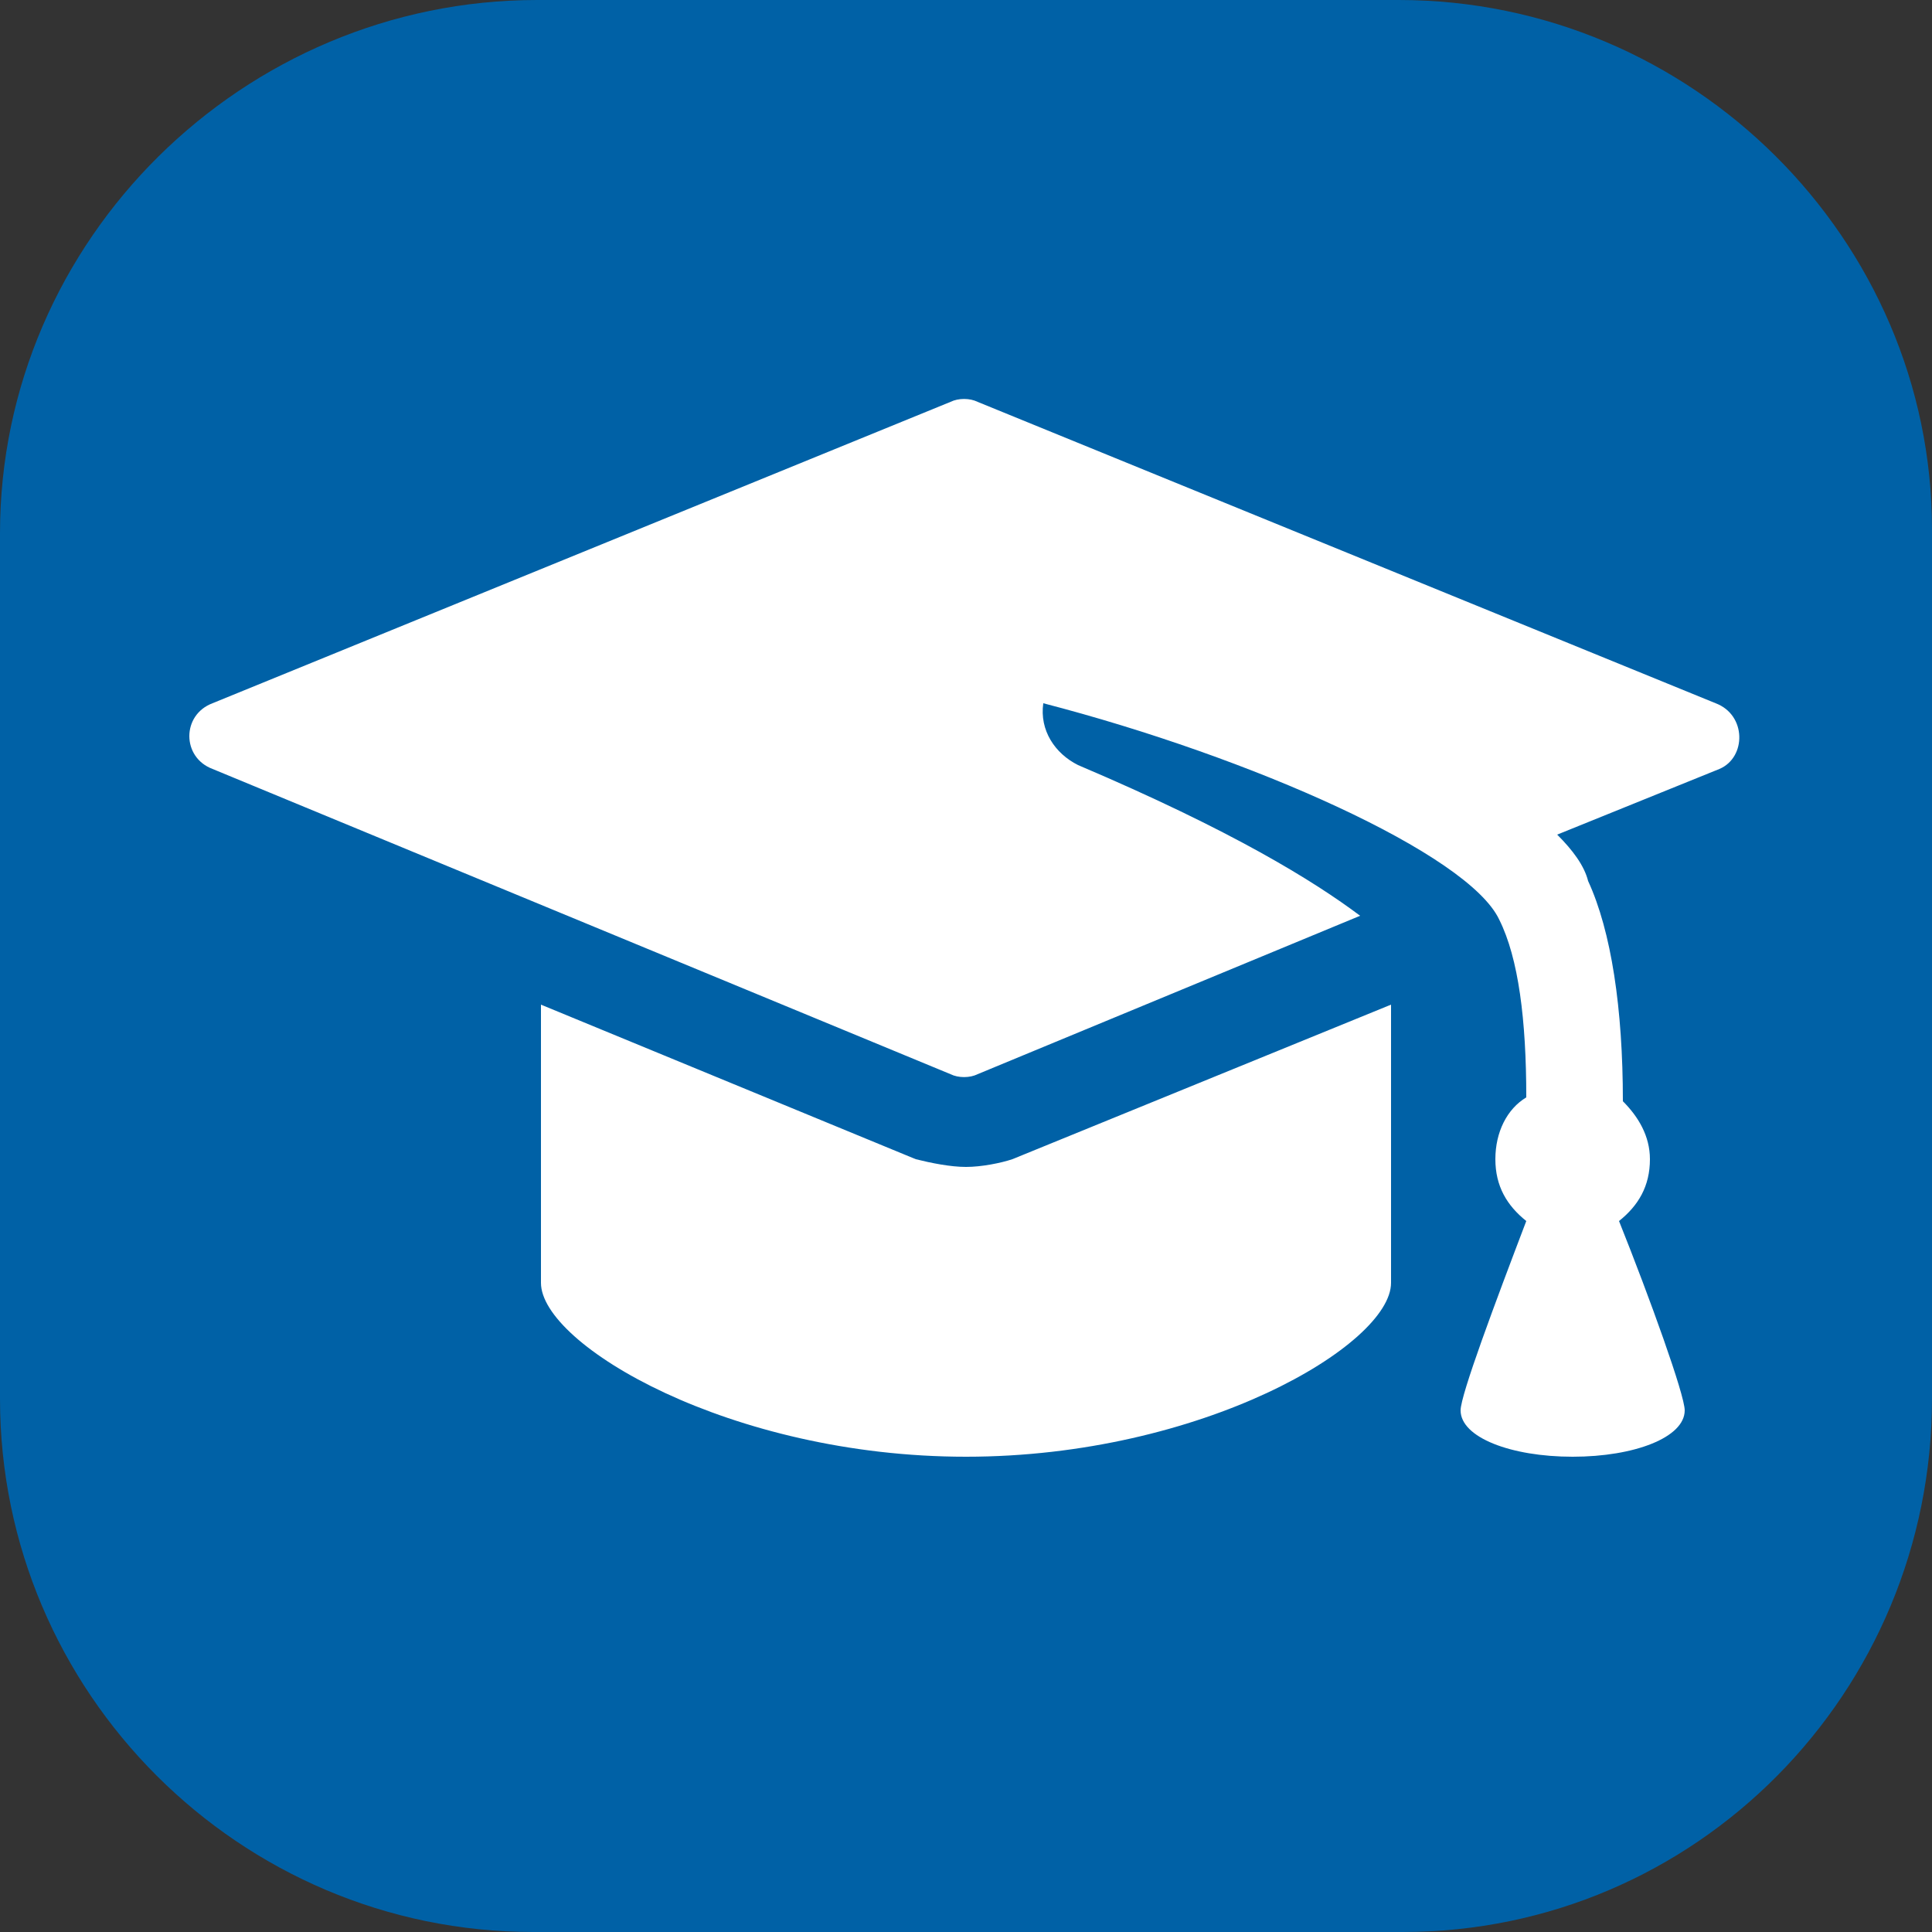
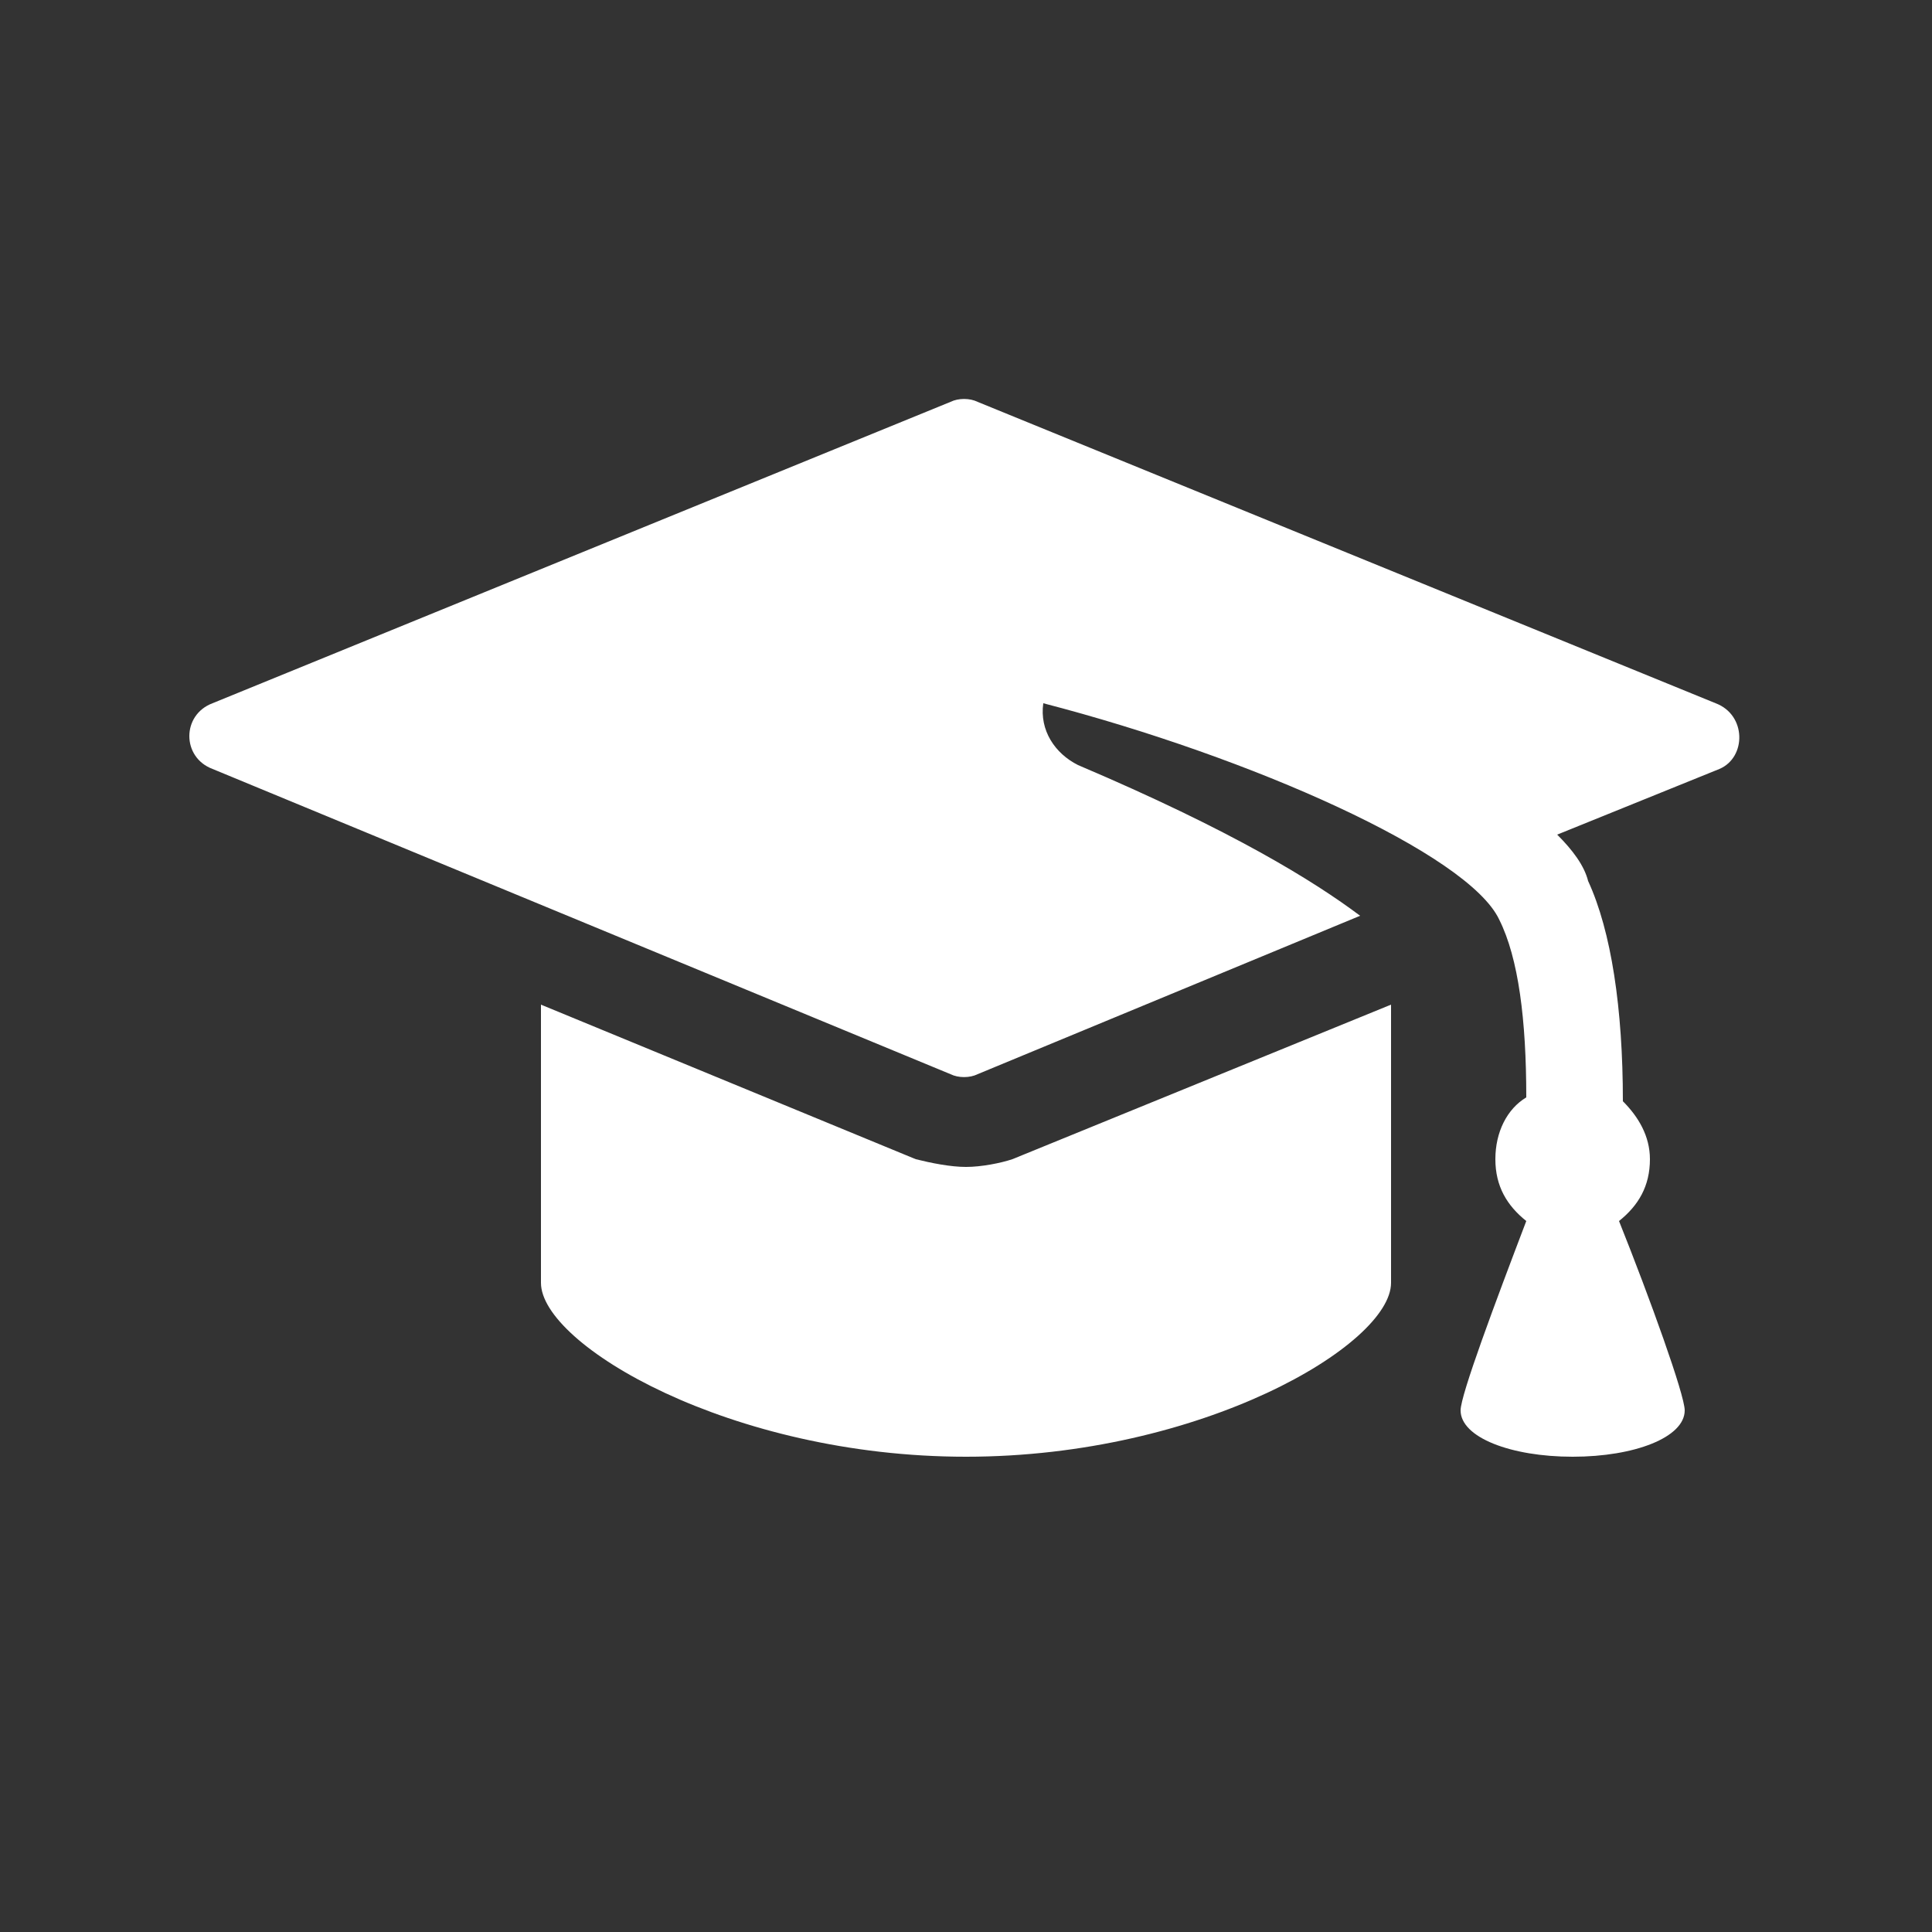
<svg xmlns="http://www.w3.org/2000/svg" version="1.1" x="0px" y="0px" viewBox="0 0 50 50" style="enable-background:new 0 0 50 50;" xml:space="preserve">
  <rect x="0" y="0" width="50" height="50" fill="#333333" stroke="none" />
  <style type="text/css">
	.Grün_x0020_bogenförmig{fill:url(#SVGID_1_);stroke:#FFFFFF;stroke-width:0.25;stroke-miterlimit:1;}
	.st0{fill:#0061A6;}
	.st1{fill:#FFFFFF;}
</style>
  <linearGradient id="SVGID_1_" gradientUnits="userSpaceOnUse" x1="-273.44" y1="445.945" x2="-272.733" y2="445.238">
    <stop offset="0" style="stop-color:#1BA138" />
    <stop offset="0.983" style="stop-color:#23391D" />
  </linearGradient>
  <g id="Ebene_2">
-     <path class="st0" d="M13.8,50h22.5C43.9,50,50,43.8,50,36.2V13.7C50,6.2,43.8,0,36.2,0H13.9C6.3,0,0,6.2,0,13.8v22.4   C0,43.8,6.2,50,13.8,50" />
-   </g>
+     </g>
  <g id="Ebene_3">
    <path class="st1" d="M44.5,19.9l-4.2,1.7c0.4,0.4,0.7,0.8,0.8,1.2c0.6,1.3,0.9,3.3,0.9,5.7c0.4,0.4,0.7,0.9,0.7,1.5   c0,0.7-0.3,1.2-0.8,1.6c0.8,2,1.7,4.5,1.7,4.9c0,0.7-1.3,1.2-2.9,1.2c-1.6,0-2.9-0.5-2.9-1.2c0-0.4,0.9-2.8,1.7-4.9   c-0.5-0.4-0.8-0.9-0.8-1.6c0-0.7,0.3-1.3,0.8-1.6c0-2-0.2-3.6-0.7-4.6c-0.8-1.7-6.4-4.2-11.8-5.6c-0.1,0.7,0.3,1.3,0.9,1.6   c4,1.7,6.1,3,7.3,3.9l-9.9,4.1c-0.2,0.1-0.5,0.1-0.7,0L5.5,19.9c-0.8-0.3-0.8-1.4,0-1.7l19.1-7.8c0.2-0.1,0.5-0.1,0.7,0l19.1,7.8   C45.2,18.5,45.2,19.6,44.5,19.9z M25,30.2c-0.4,0-0.9-0.1-1.3-0.2L14,26v7.2c0,1.6,4.9,4.5,11,4.5c6.1,0,11-2.9,11-4.5V26l-9.8,4   C25.9,30.1,25.4,30.2,25,30.2z" />
  </g>
</svg>